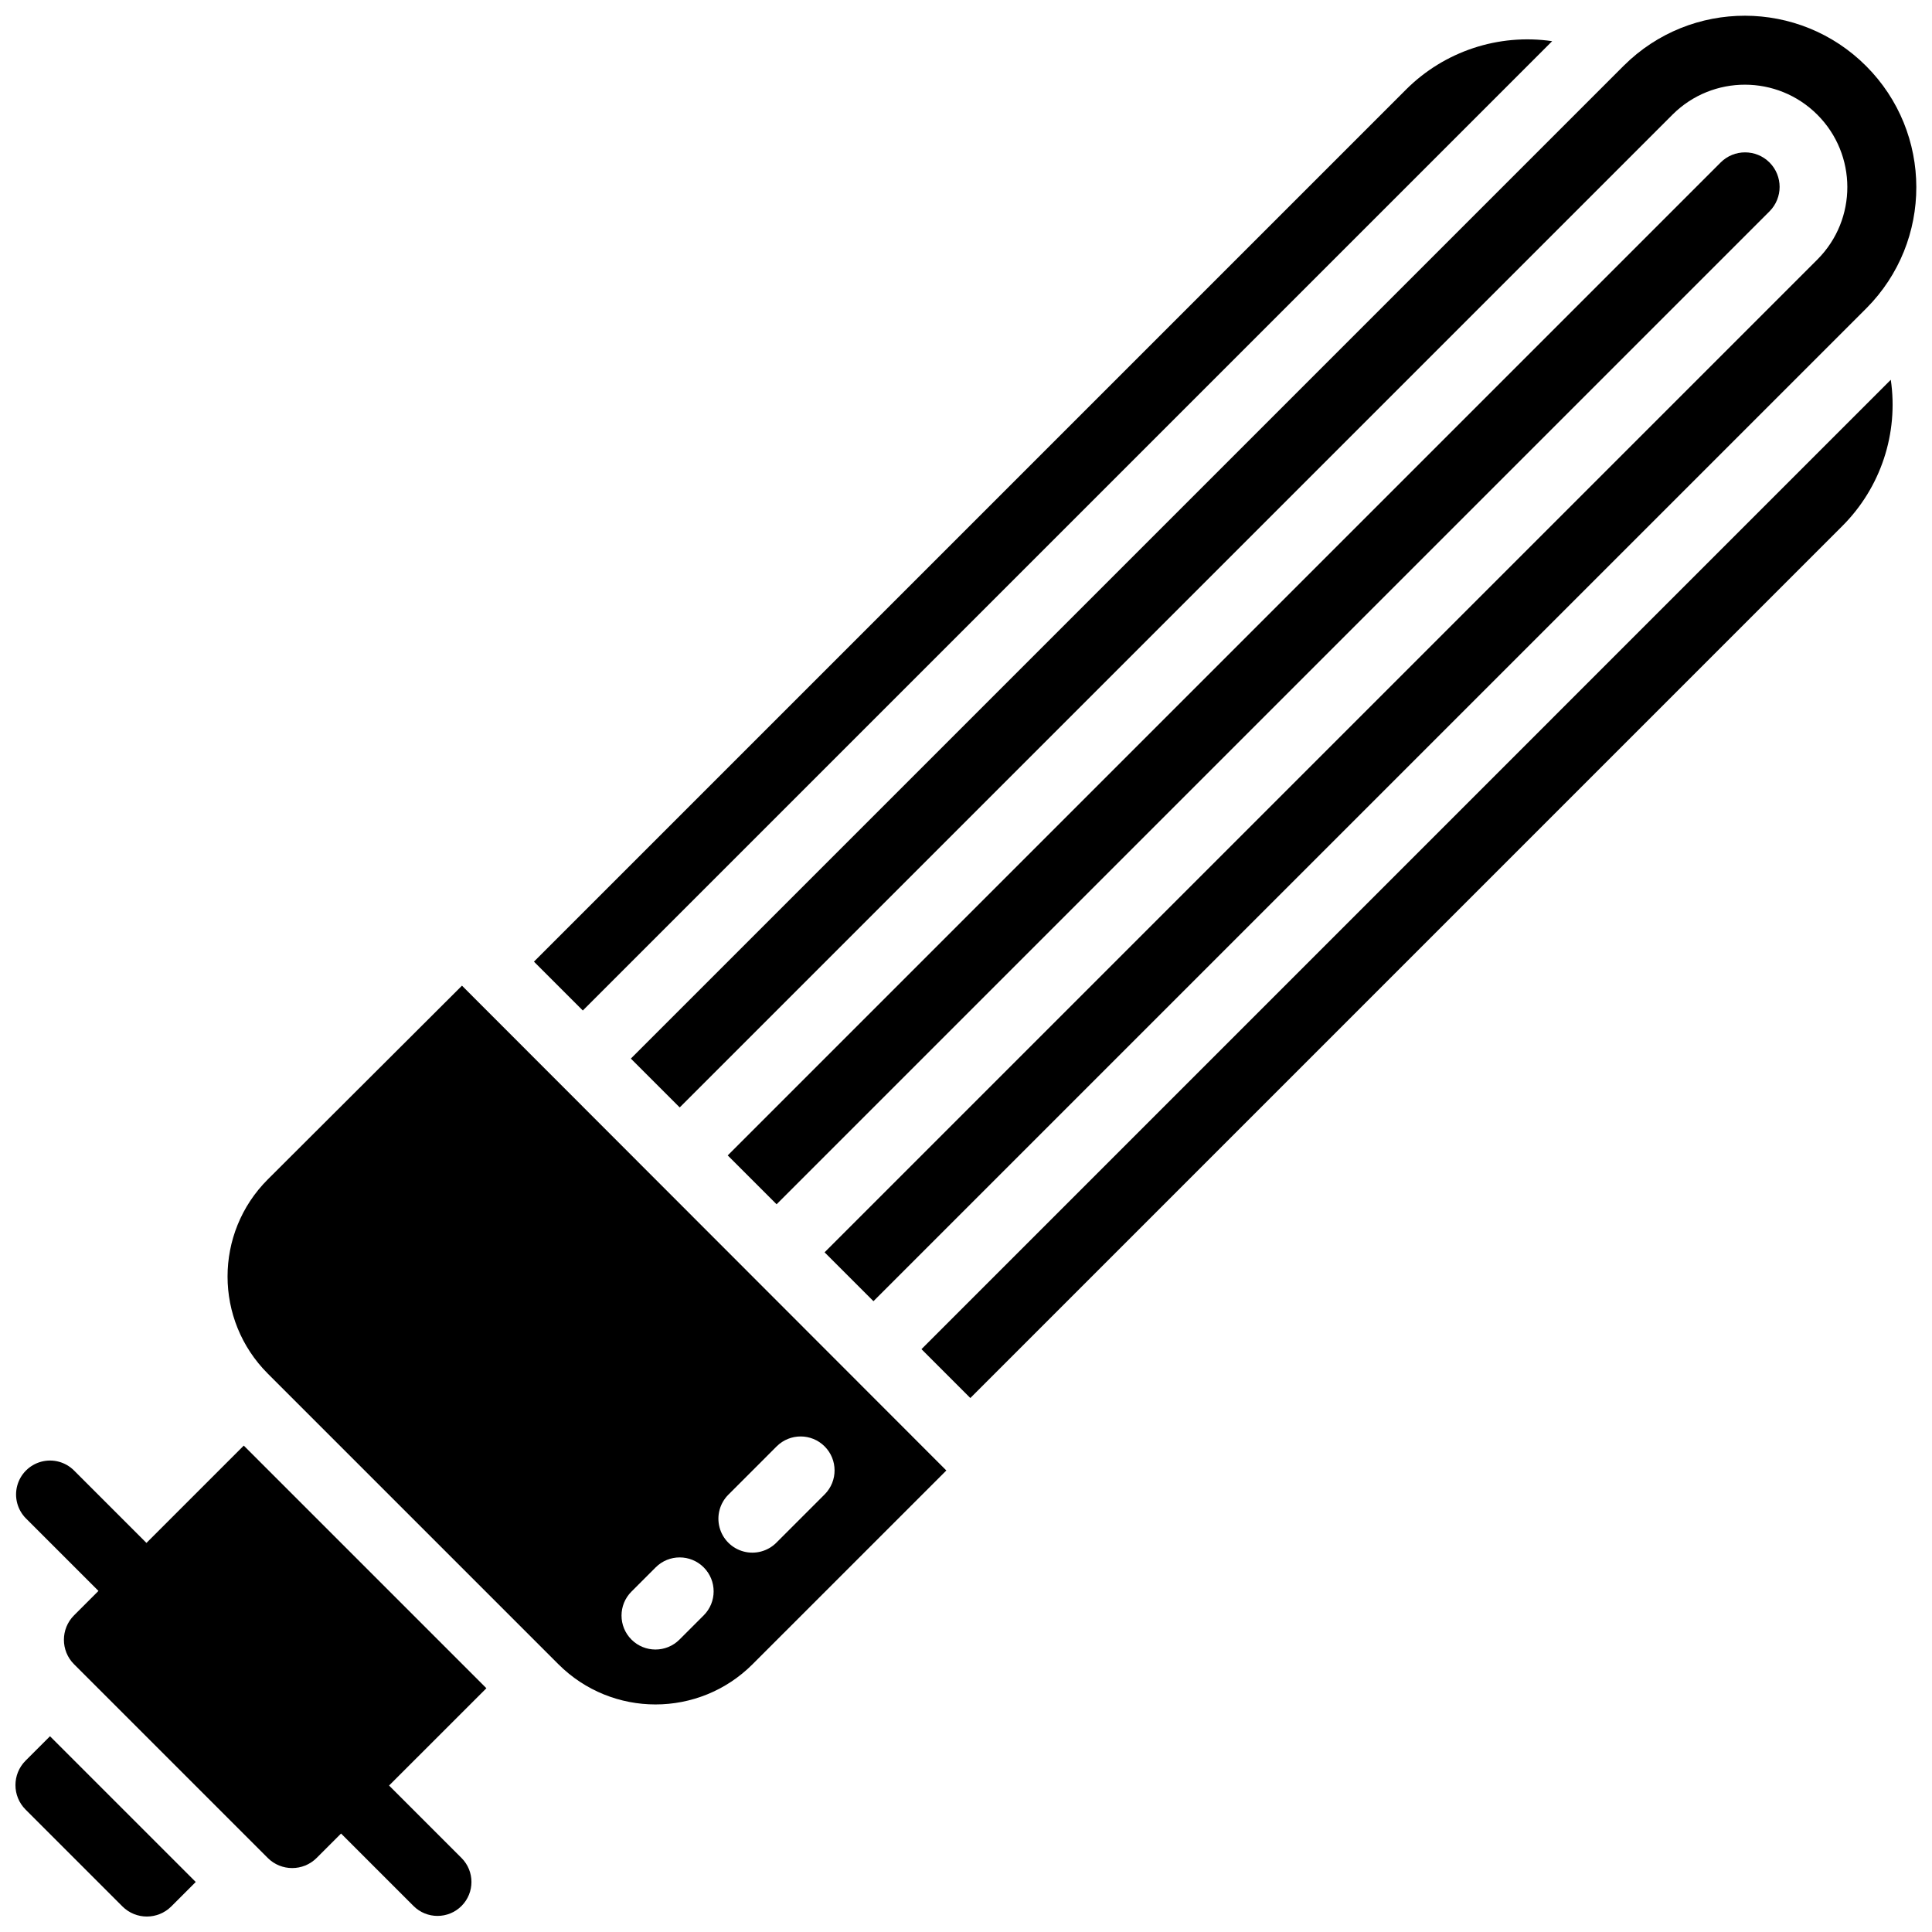
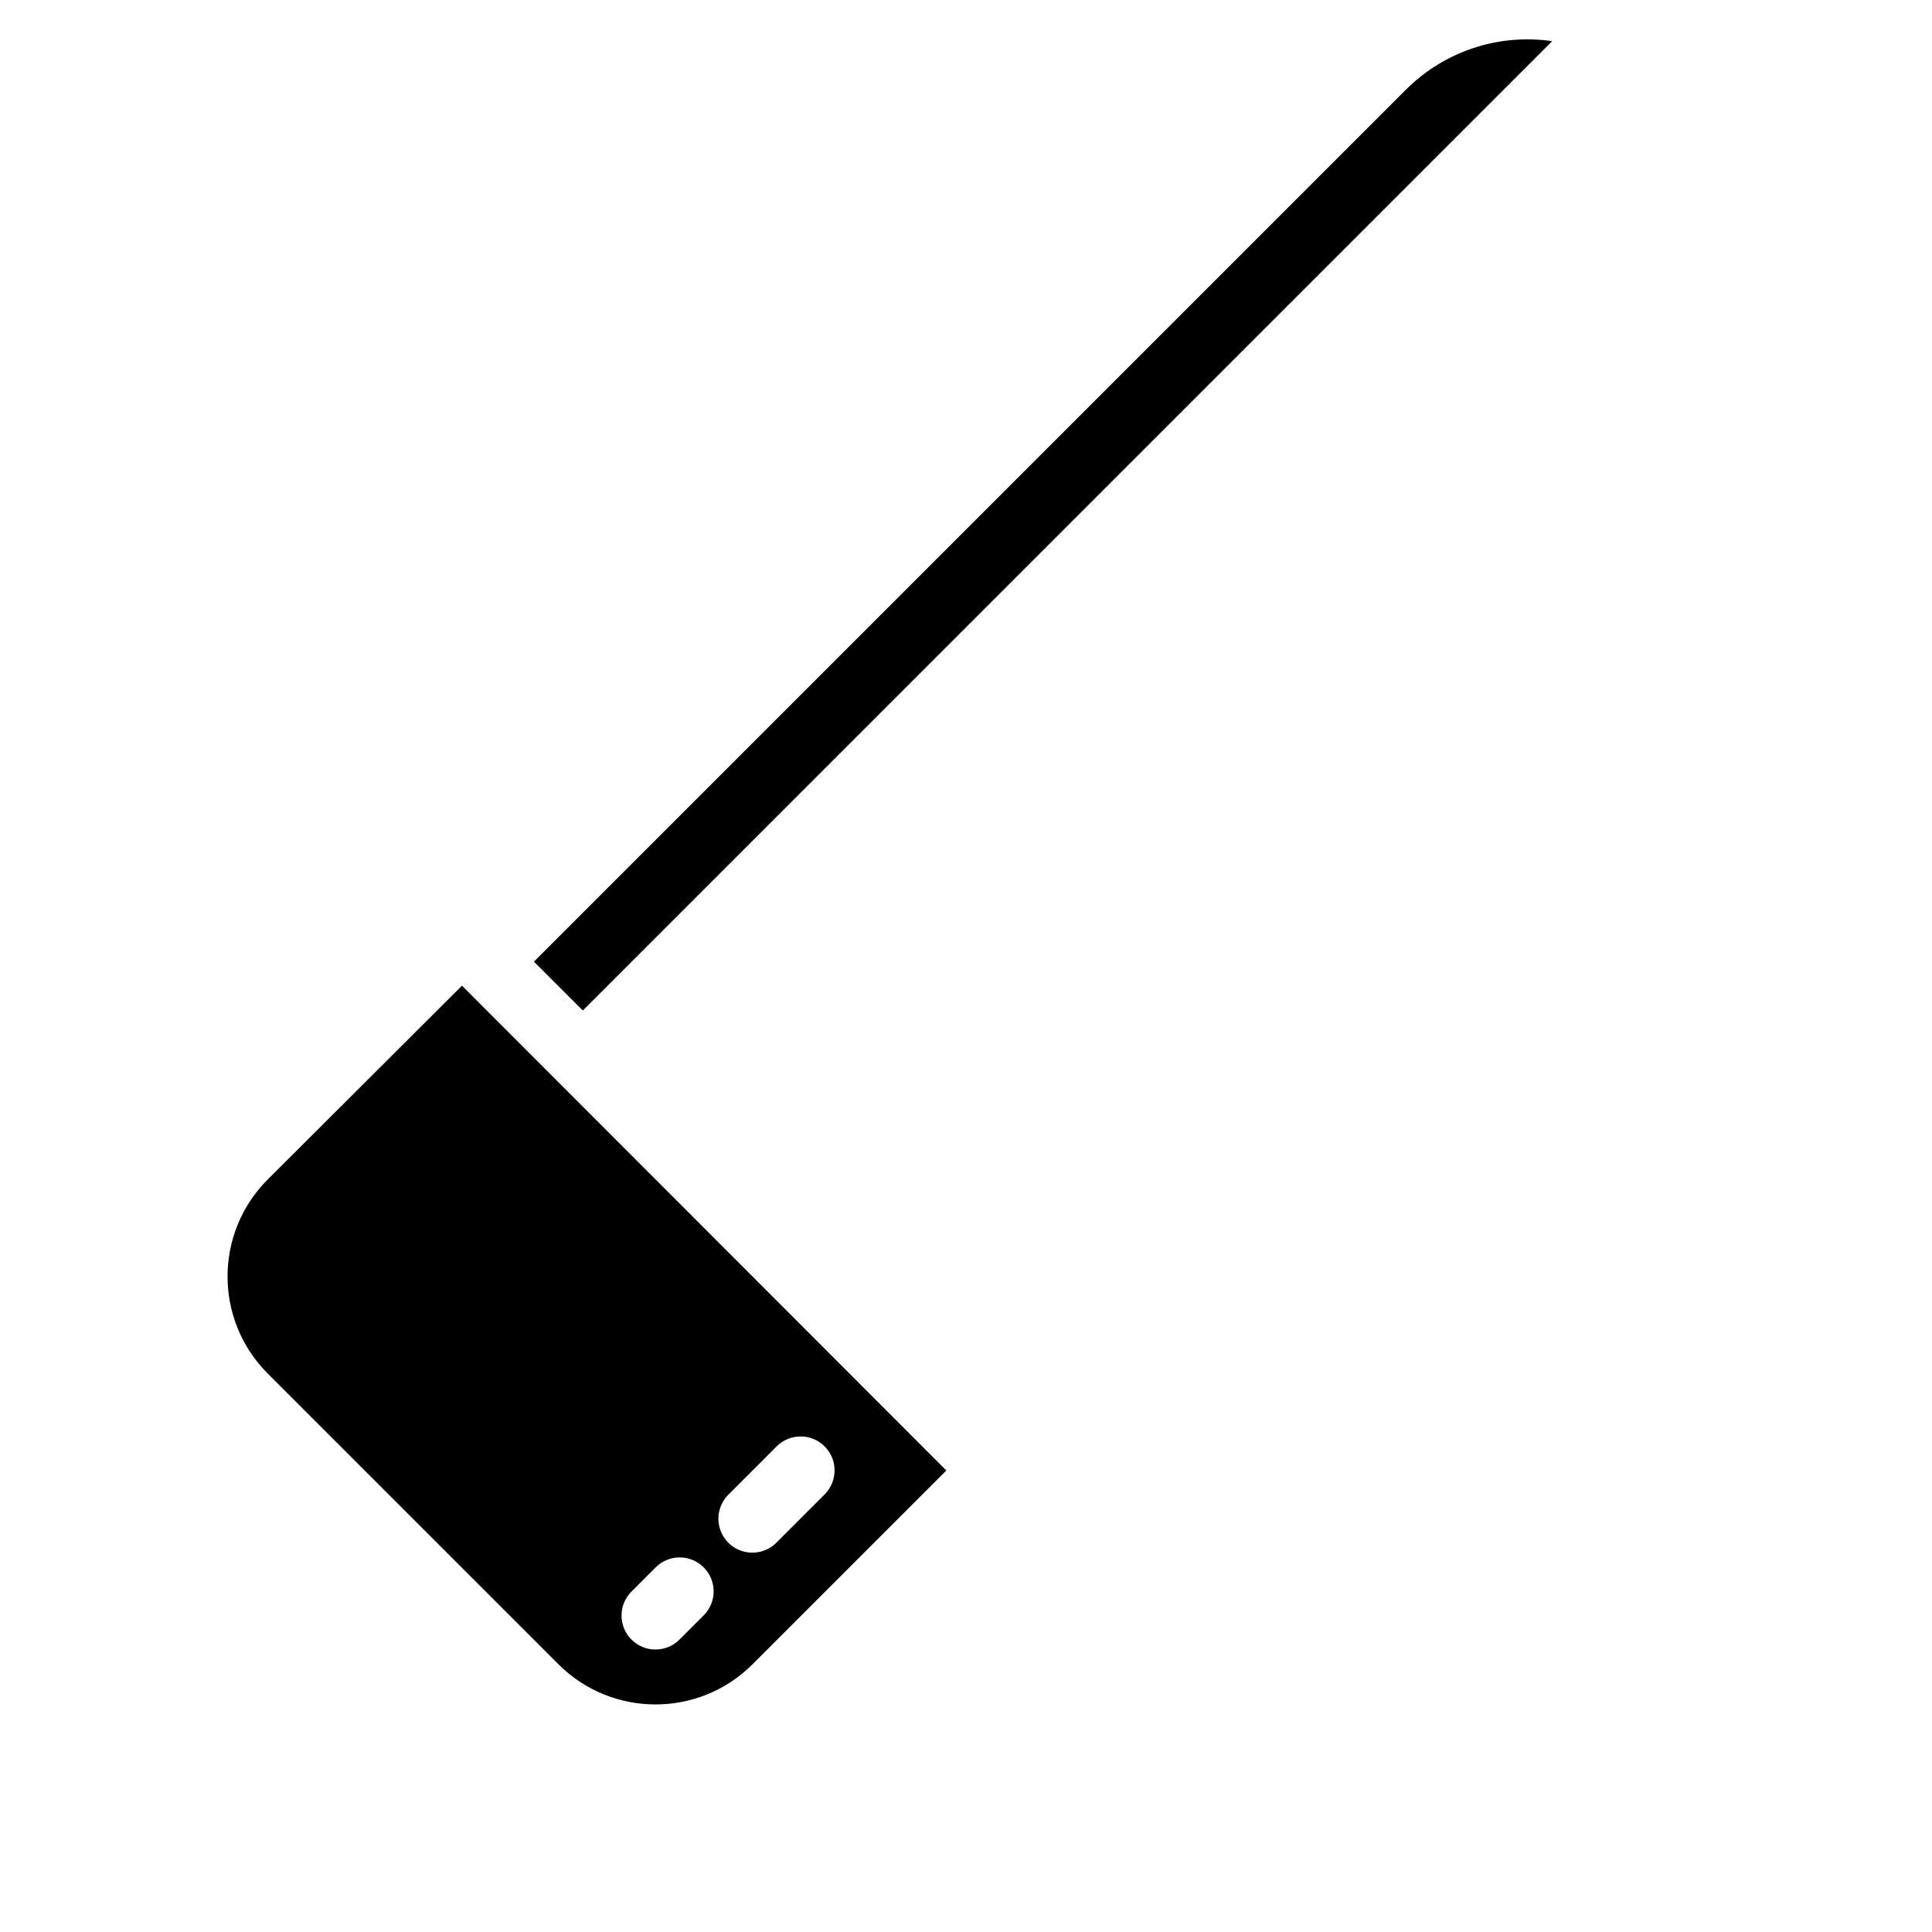
<svg xmlns="http://www.w3.org/2000/svg" width="800px" height="800px" version="1.1" viewBox="144 144 512 512">
  <defs>
    <clipPath id="c">
-       <path d="m148.09 527h124.91v124.9h-124.91z" />
-     </clipPath>
+       </clipPath>
    <clipPath id="b">
      <path d="m148.09 604h47.906v47.902h-47.906z" />
    </clipPath>
    <clipPath id="a">
      <path d="m311 148.09h340.9v340.91h-340.9z" />
    </clipPath>
  </defs>
  <g clip-path="url(#c)">
    <path d="m208.6 527.1-25.789 25.789-19.195-19.195c-2.273-2.273-5.586-3.16-8.688-2.328-3.106 0.832-5.531 3.258-6.363 6.359-0.832 3.106 0.059 6.418 2.328 8.691l19.199 19.195-6.477 6.477c-3.57 3.578-3.57 9.371 0 12.949l51.344 51.344c3.578 3.566 9.371 3.566 12.949 0l6.477-6.473 19.195 19.195c3.516 3.512 9.211 3.512 12.723 0 3.516-3.512 3.516-9.207 0-12.723l-19.195-19.195 25.789-25.785z" />
  </g>
  <path d="m555.34 154.91c-14.211-2.078-28.566 2.676-38.727 12.824l-231.11 231.11 12.949 12.949z" />
  <g clip-path="url(#b)">
-     <path d="m150.77 610.6c-3.566 3.578-3.566 9.371 0 12.949l25.676 25.676c3.578 3.57 9.375 3.57 12.949-0.004l6.477-6.477-38.621-38.621z" />
-   </g>
+     </g>
  <path d="m214.96 456.56c-14.207 14.207-14.207 37.246 0 51.457l77.02 77.02c14.211 14.211 37.25 14.211 51.461 0l51.348-51.344-128.36-128.48zm122.06 83.551 12.836-12.84c3.519-3.477 9.184-3.457 12.68 0.039s3.516 9.164 0.039 12.684l-12.836 12.84c-2.269 2.269-5.582 3.16-8.688 2.328-3.106-0.832-5.531-3.258-6.359-6.363-0.832-3.102 0.055-6.414 2.328-8.688zm-25.672 25.672 6.418-6.418c3.512-3.512 9.207-3.512 12.719 0 3.516 3.512 3.516 9.211 0 12.723l-6.418 6.418c-3.512 3.512-9.207 3.512-12.719 0-3.516-3.512-3.516-9.211 0-12.723z" />
  <g clip-path="url(#a)">
-     <path d="m324.13 437.48 263.14-263.14c10.613-10.551 27.758-10.523 38.34 0.055 10.582 10.582 10.605 27.73 0.055 38.34l-263.14 263.14 12.953 12.953 263.14-263.14c17.672-17.77 17.629-46.484-0.09-64.203s-46.434-17.762-64.203-0.09l-263.14 263.14z" />
-   </g>
-   <path d="m388.2 501.54 12.949 12.953 231.11-231.12c10.152-10.156 14.906-24.516 12.82-38.727z" />
-   <path d="m612.94 187.06c-3.574-3.57-9.371-3.574-12.949-0.004l-263.14 263.14 12.953 12.949 263.14-263.14c3.562-3.578 3.562-9.363 0-12.945z" />
+     </g>
</svg>